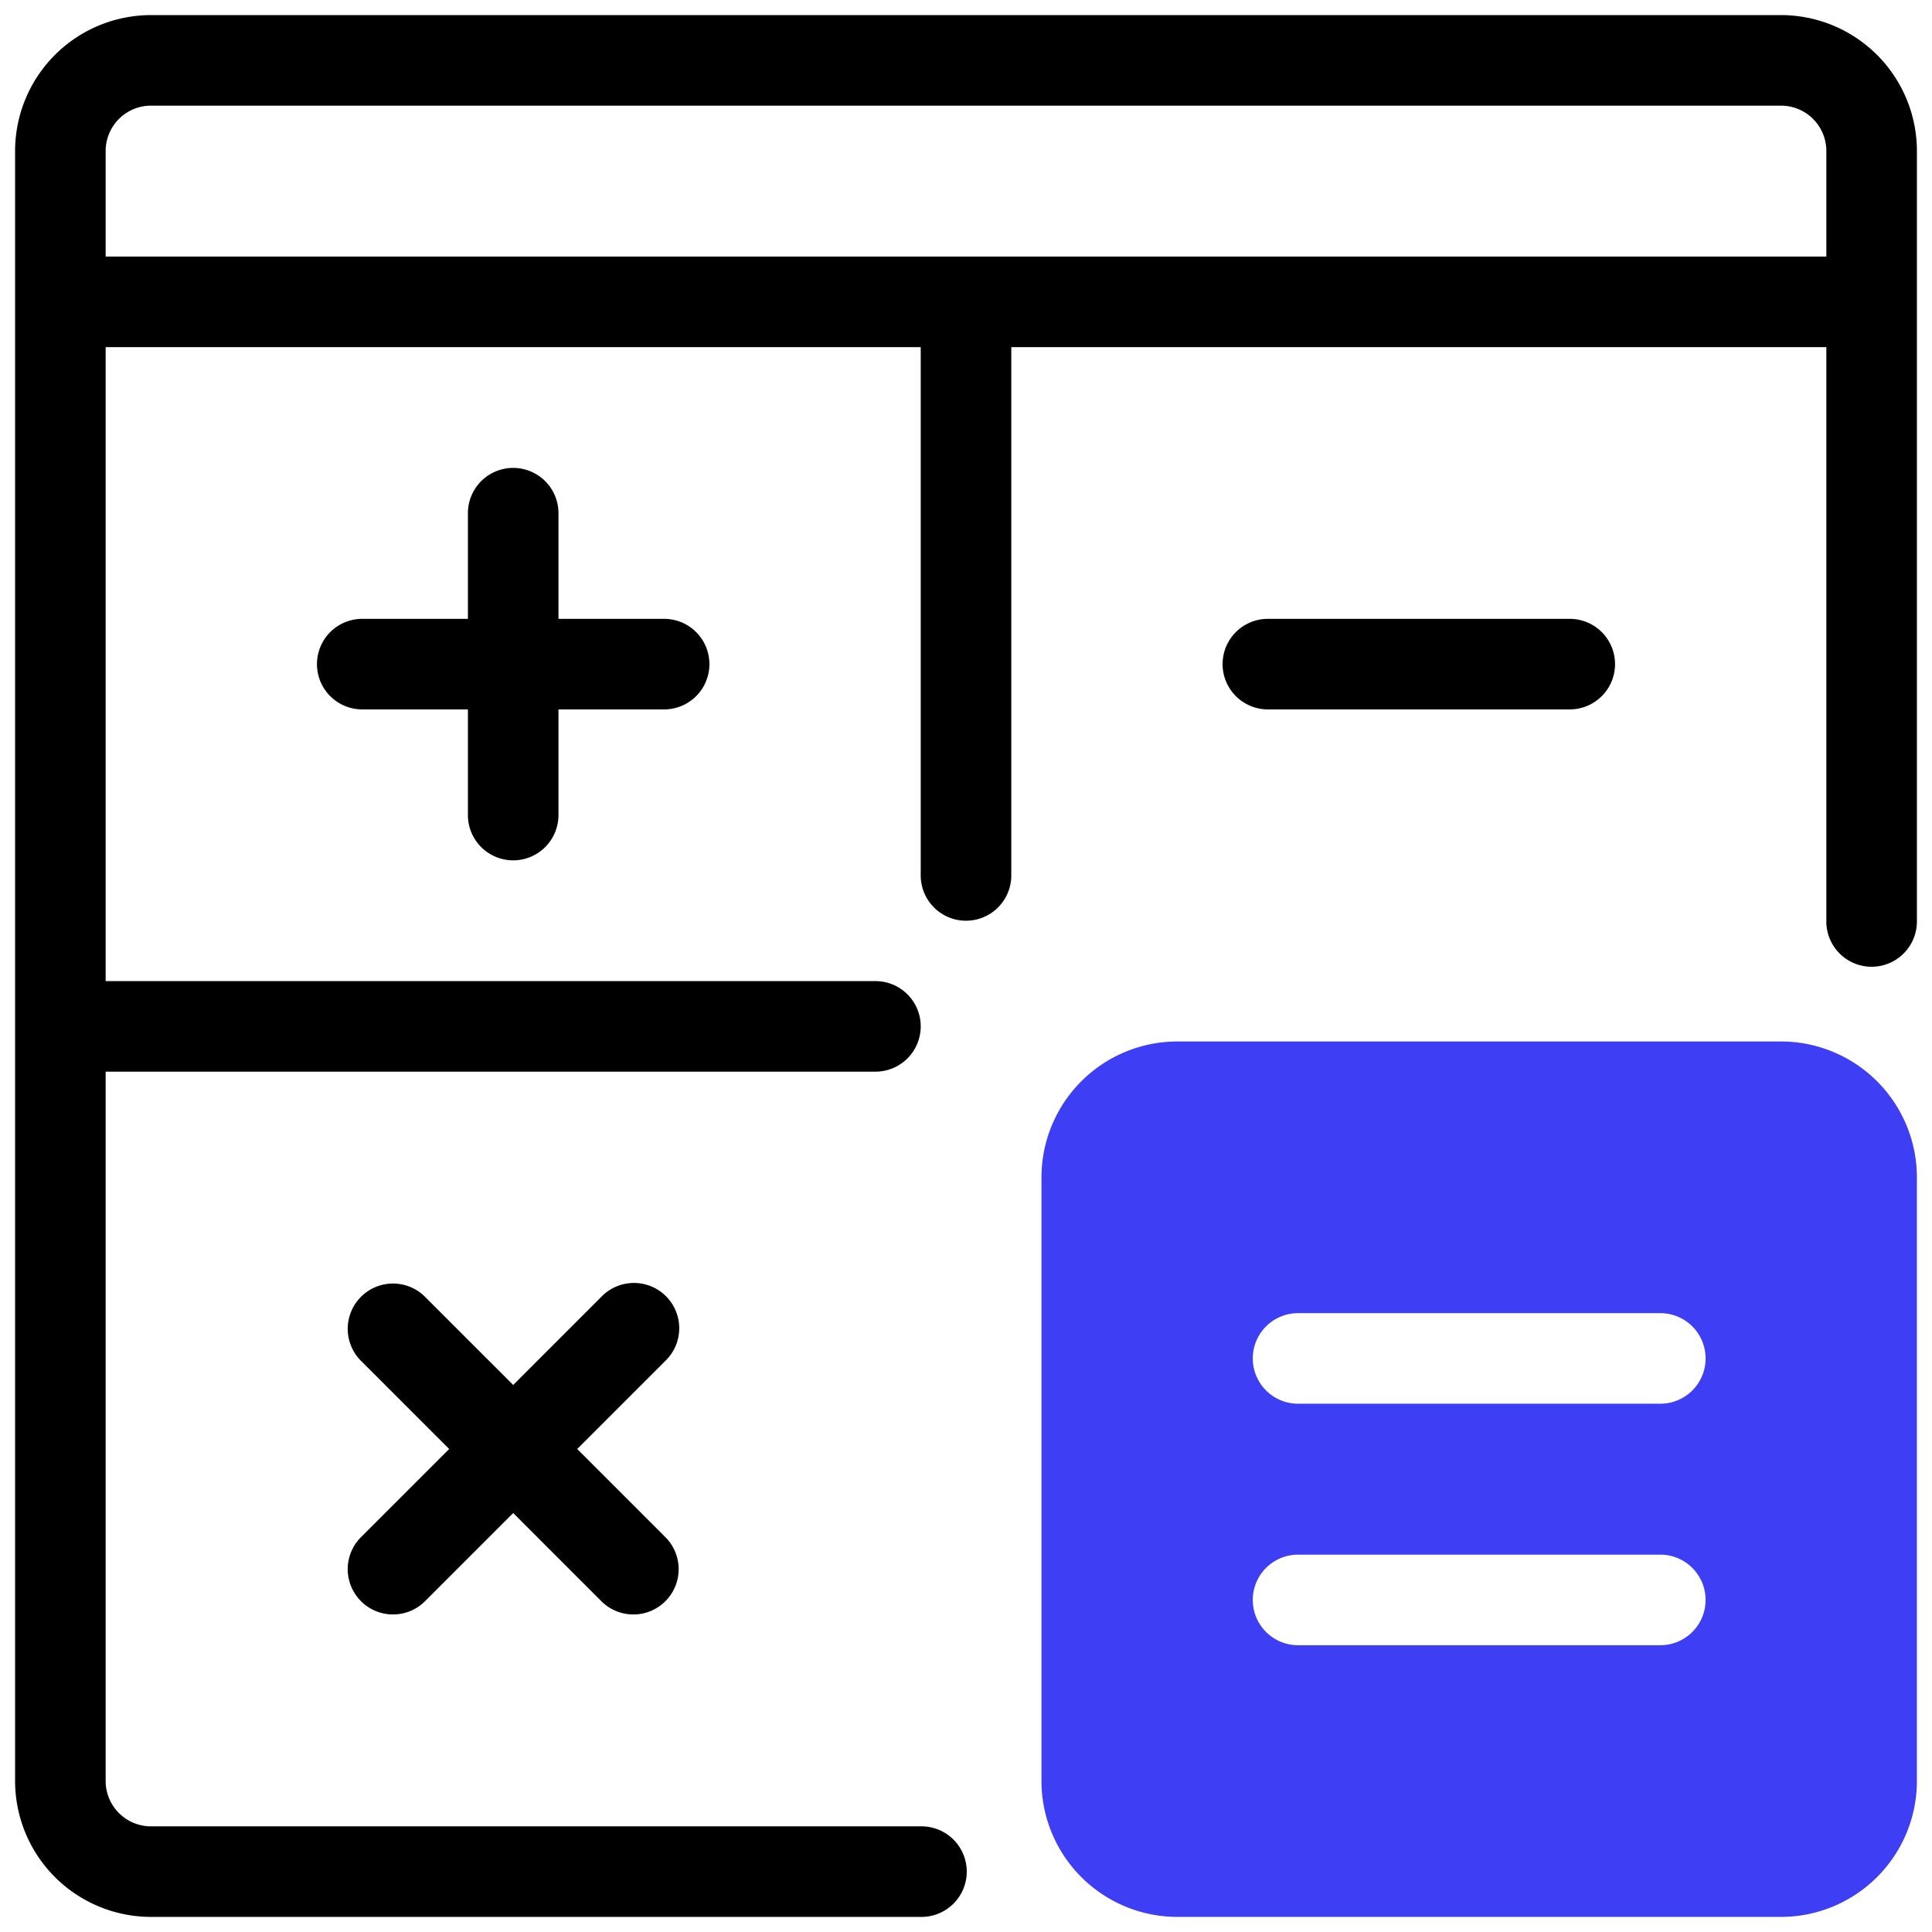
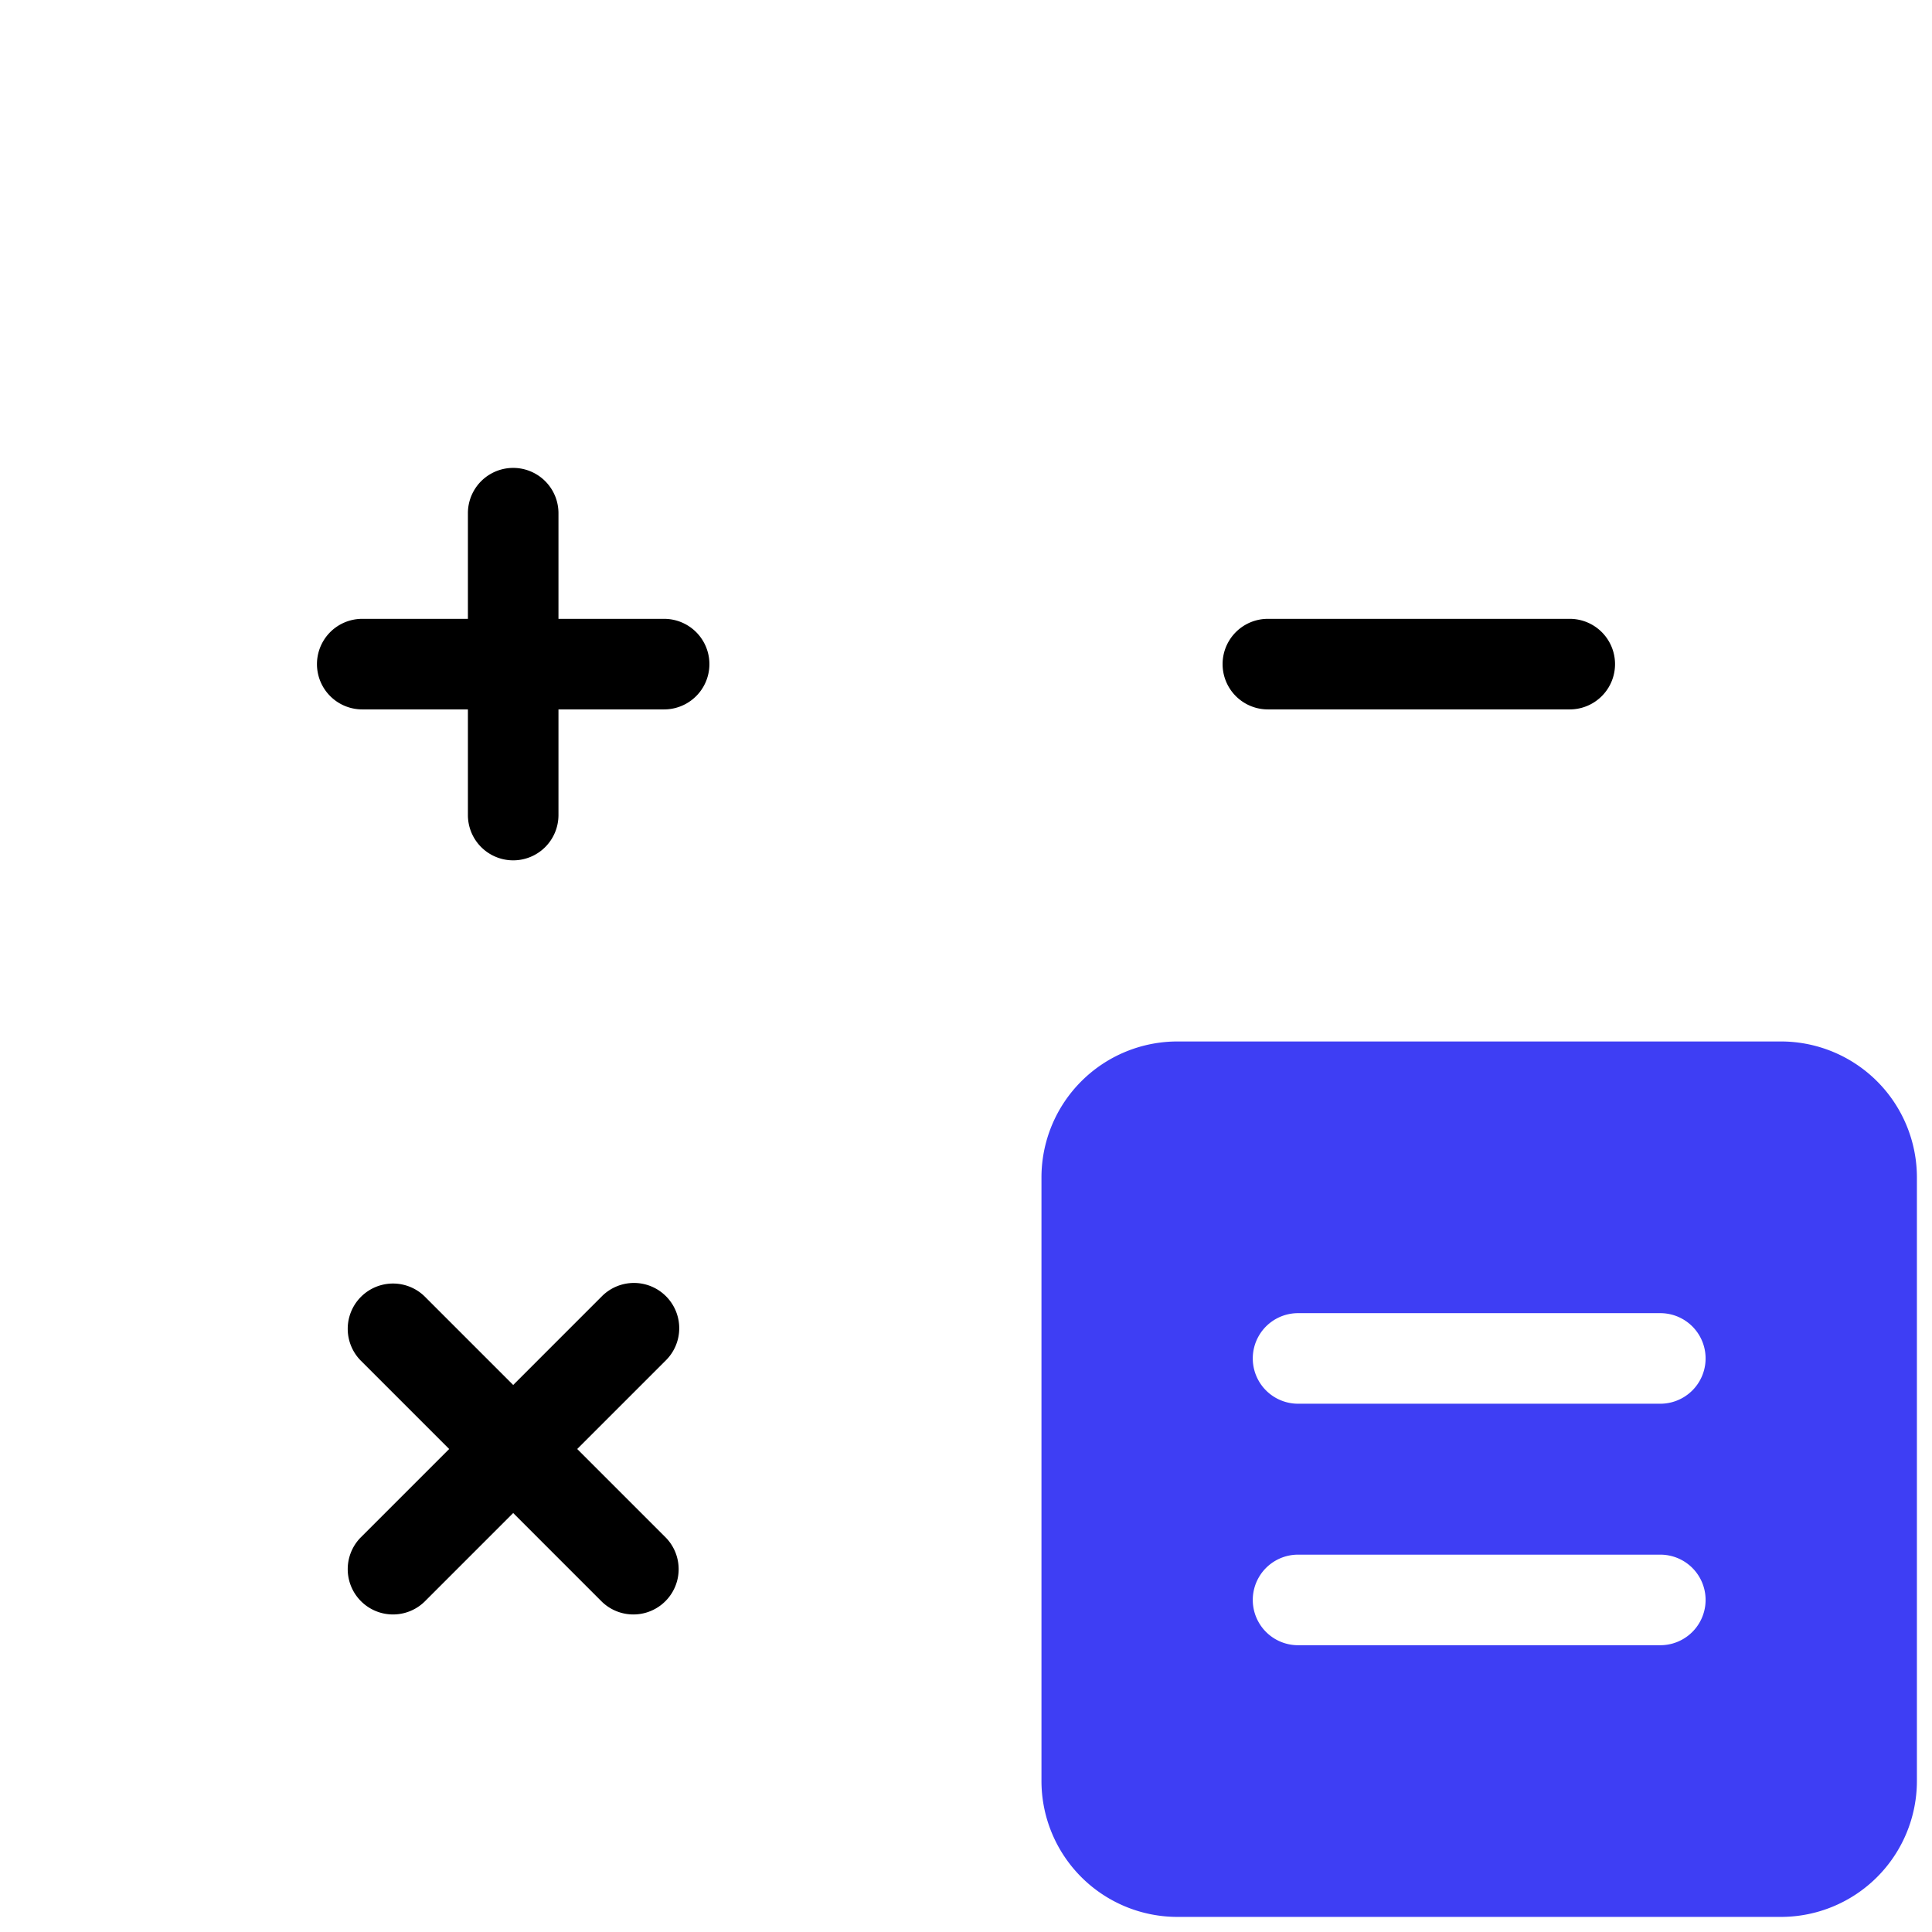
<svg xmlns="http://www.w3.org/2000/svg" viewBox="0 0 64 64" width="128px" height="128px">
  <path fill="#3e3ef4" d="M59,34.5H39A4.505,4.505,0,0,0,34.5,39V59A4.505,4.505,0,0,0,39,63.5H59A4.505,4.505,0,0,0,63.5,59V39A4.505,4.505,0,0,0,59,34.5Zm-4,20H43a1.5,1.5,0,0,1,0-3H55a1.5,1.5,0,0,1,0,3Zm0-8H43a1.5,1.5,0,0,1,0-3H55a1.5,1.5,0,0,1,0,3Z" />
-   <path d="M59,.5H5A4.505,4.505,0,0,0,.5,5V59A4.505,4.505,0,0,0,5,63.5H30.525a1.5,1.5,0,0,0,0-3H5A1.502,1.502,0,0,1,3.5,59V35.5H29a1.5,1.5,0,0,0,0-3H3.5v-21h27V29a1.5,1.5,0,0,0,3,0V11.5h27V30.525a1.5,1.5,0,0,0,3,0V5A4.505,4.505,0,0,0,59,.5ZM3.5,8.5V5A1.502,1.502,0,0,1,5,3.5H59A1.502,1.502,0,0,1,60.5,5V8.5Z" />
  <path d="M17,28.5A1.5,1.5,0,0,0,18.5,27V23.5H22a1.5,1.5,0,0,0,0-3H18.5V17a1.5,1.5,0,0,0-3,0v3.5H12a1.5,1.5,0,0,0,0,3h3.5V27A1.5,1.5,0,0,0,17,28.5Z" />
  <path d="M22.061,42.939a1.499,1.499,0,0,0-2.121,0L17,45.879l-2.939-2.939a1.5,1.5,0,0,0-2.121,2.121L14.879,48l-2.939,2.939a1.5,1.5,0,0,0,2.121,2.121L17,50.121l2.939,2.939a1.5,1.5,0,0,0,2.121-2.121L19.121,48l2.939-2.939A1.499,1.499,0,0,0,22.061,42.939Z" />
  <path d="M52,20.5H42a1.5,1.5,0,0,0,0,3H52a1.5,1.5,0,0,0,0-3Z" />
</svg>